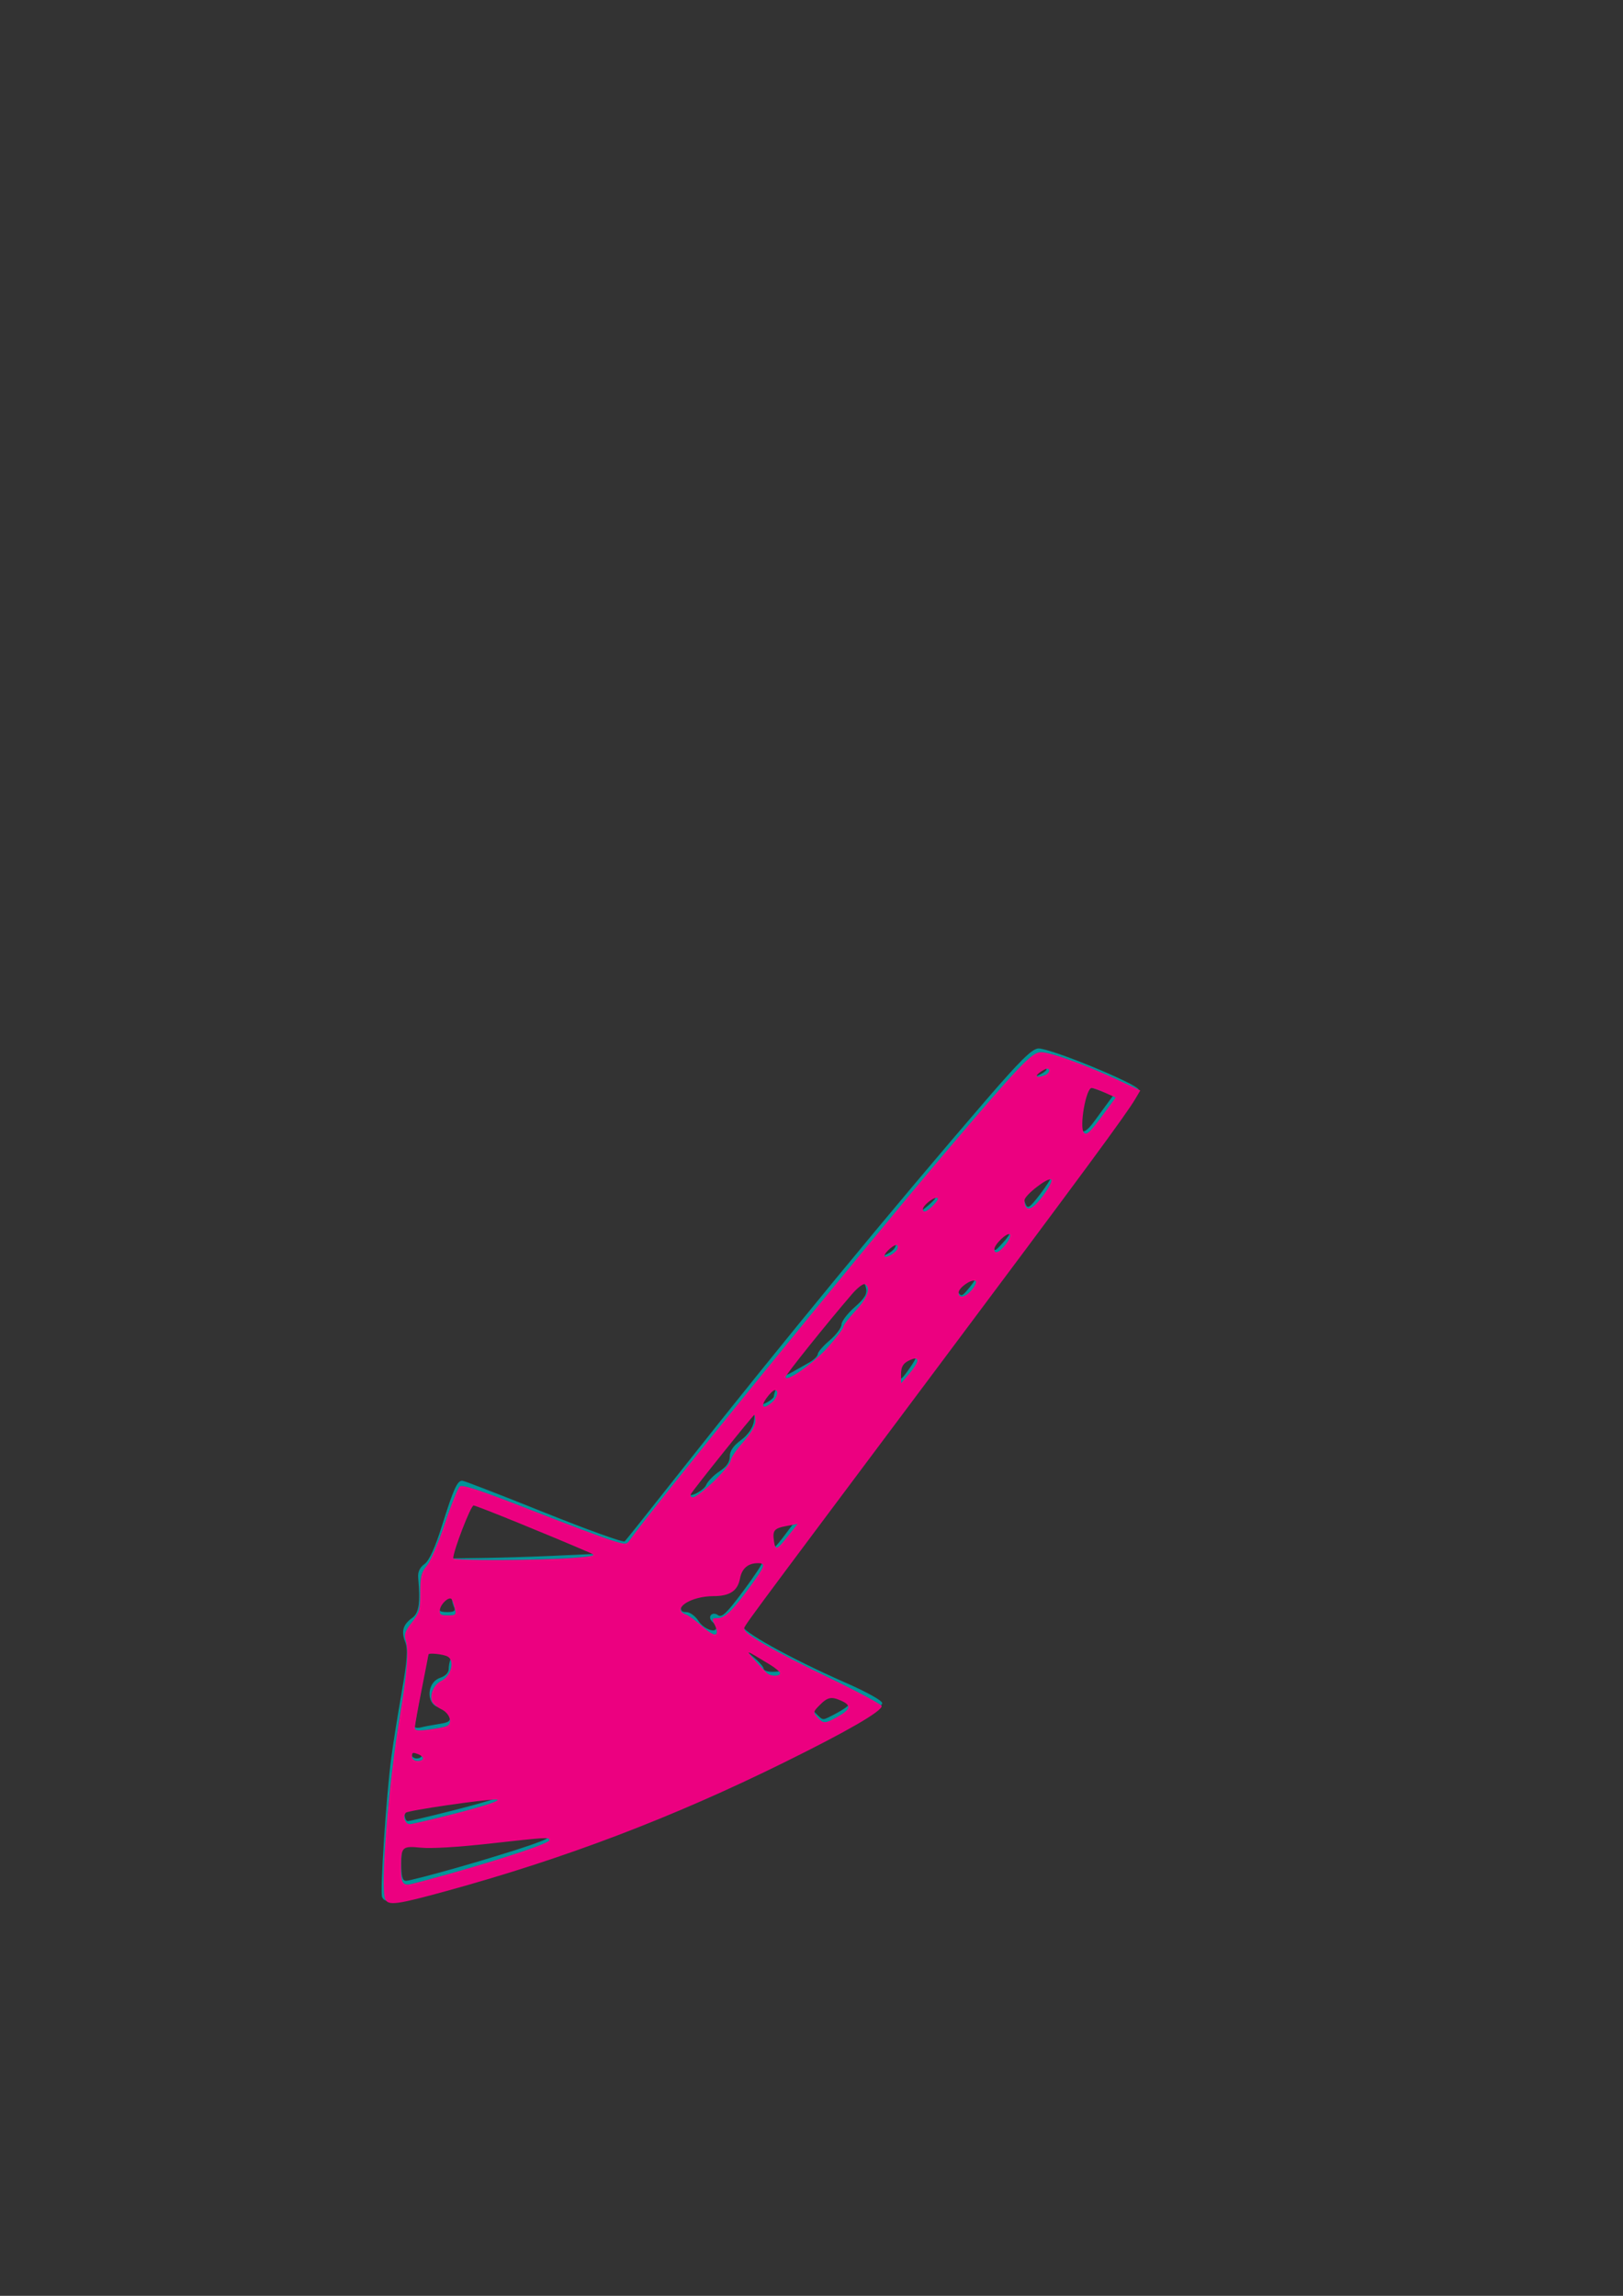
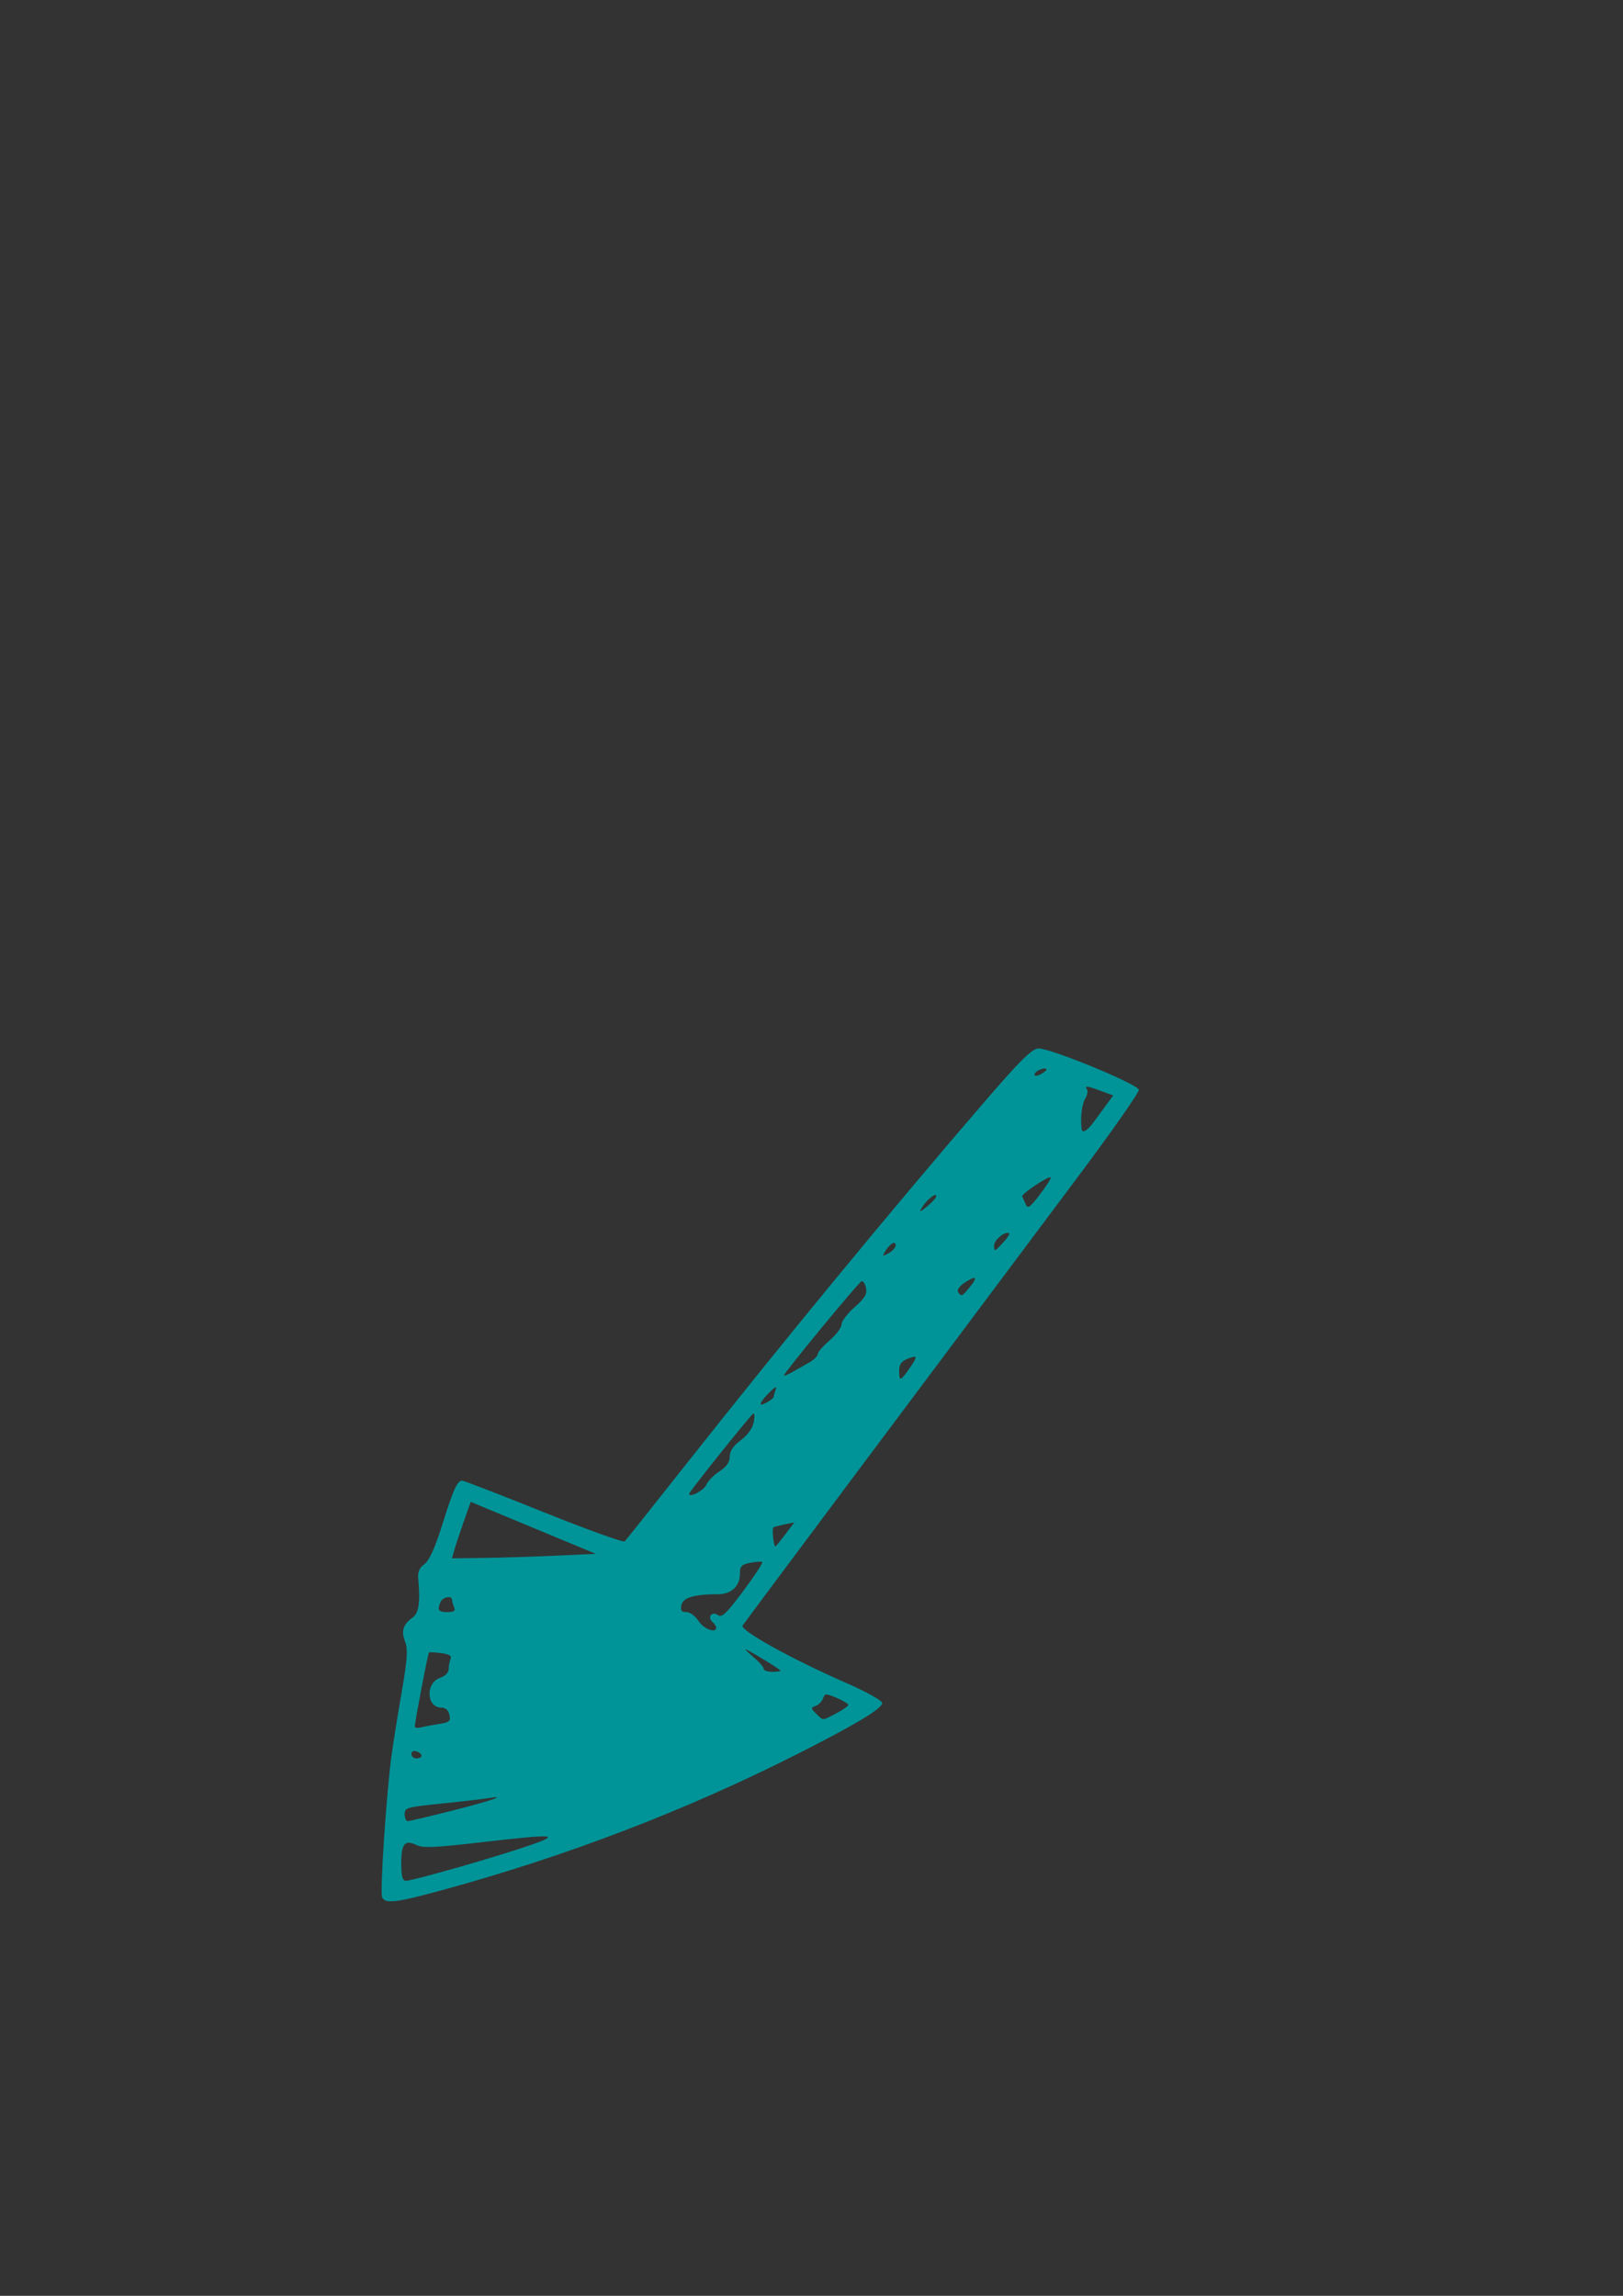
<svg xmlns="http://www.w3.org/2000/svg" xmlns:ns1="http://www.inkscape.org/namespaces/inkscape" xmlns:ns2="http://sodipodi.sourceforge.net/DTD/sodipodi-0.dtd" width="210mm" height="297mm" viewBox="0 0 210 297" id="svg1" xml:space="preserve" ns1:version="1.3 (0e150ed6c4, 2023-07-21)" ns2:docname="рисунок 2.svg">
  <rect x="0" y="0" width="210" height="297" fill="#333333" stroke="none" />
  <defs id="defs1" />
  <g ns1:label="Слой 1" ns1:groupmode="layer" id="layer1">
-     <path style="fill:#f0f4f5;fill-opacity:0.408;stroke-width:1.004" d="m 380.378,134.9 -3.513,-1.442 3.513,0.616 c 1.932,0.339 6.223,0.96 9.535,1.381 l 6.022,0.765 -6.022,0.061 c -3.312,0.034 -7.603,-0.588 -9.535,-1.381 z" id="path2" />
    <path style="fill:#009498;fill-opacity:1;stroke-width:0.411" d="m 49.439,245.419 c -0.288,-0.662 0.541,-13.199 1.199,-18.133 0.227,-1.7 0.828,-5.472 1.337,-8.382 0.715,-4.093 0.818,-5.561 0.454,-6.482 -0.548,-1.385 -0.286,-2.276 0.922,-3.136 0.849,-0.605 1.049,-1.968 0.756,-5.156 -0.07,-0.764 0.195,-1.349 0.81,-1.789 0.614,-0.438 1.368,-2.099 2.294,-5.046 1.47,-4.683 1.95,-5.745 2.597,-5.745 0.223,0 4.975,1.837 10.56,4.082 5.585,2.245 10.294,3.94 10.465,3.767 0.171,-0.173 3.537,-4.4 7.48,-9.394 12.979,-16.436 27.079,-33.563 39.281,-47.712 4.35,-5.044 5.912,-6.589 6.733,-6.659 1.383,-0.118 12.859,4.591 13.023,5.344 0.069,0.315 -3.515,5.434 -7.964,11.375 -19.886,26.556 -43.016,57.497 -43.305,57.932 -0.395,0.594 6.199,4.265 13.134,7.309 2.896,1.272 4.93,2.397 4.93,2.727 0,0.706 -3.427,2.765 -10.909,6.556 -14.428,7.31 -29.944,13.256 -46.055,17.65 -6.025,1.643 -7.347,1.796 -7.74,0.892 z m 9.779,-3.829 c 3.337,-0.951 7.546,-2.245 9.353,-2.875 4.135,-1.442 3.257,-1.491 -6.493,-0.367 -5.866,0.676 -7.334,0.738 -8.174,0.341 -1.536,-0.725 -1.984,-0.198 -1.984,2.335 0,1.713 0.156,2.295 0.615,2.295 0.338,0 3.345,-0.778 6.682,-1.729 z m -0.672,-7.363 c 5.189,-1.317 7.278,-2.05 4.548,-1.597 -0.723,0.12 -3.434,0.434 -6.025,0.697 -4.473,0.455 -4.71,0.524 -4.71,1.372 0,0.491 0.181,0.893 0.403,0.893 0.222,0 2.825,-0.615 5.785,-1.366 z m -3.997,-7.092 c 0,-0.19 -0.296,-0.445 -0.657,-0.567 -0.4,-0.135 -0.657,0 -0.657,0.345 0,0.312 0.296,0.567 0.657,0.567 0.362,0 0.657,-0.155 0.657,-0.345 z m 2.233,-4.109 c 1.378,-0.215 1.55,-0.363 1.373,-1.18 -0.127,-0.587 -0.504,-0.934 -1.012,-0.934 -1.989,0 -2.131,-3.211 -0.171,-3.867 0.639,-0.214 1.083,-0.671 1.083,-1.114 0,-0.413 0.11,-1.004 0.245,-1.314 0.176,-0.405 -0.162,-0.619 -1.205,-0.758 -0.798,-0.107 -1.513,-0.146 -1.589,-0.086 -0.137,0.107 -1.833,8.971 -1.833,9.581 -5.3e-5,0.174 0.345,0.226 0.767,0.117 0.422,-0.109 1.476,-0.309 2.342,-0.444 z m 51.42,-1.379 c 0.857,-0.446 1.559,-0.935 1.559,-1.087 0,-0.152 -0.679,-0.562 -1.51,-0.911 -1.434,-0.603 -1.523,-0.599 -1.769,0.086 -0.143,0.396 -0.575,0.827 -0.96,0.958 -0.629,0.213 -0.62,0.315 0.085,1.002 0.952,0.928 0.715,0.932 2.596,-0.046 z m -7.205,-5.512 c 0,-0.142 -3.12,-2.072 -4.374,-2.706 -0.366,-0.185 -0.025,0.196 0.759,0.847 0.783,0.651 1.424,1.368 1.424,1.592 0,0.224 0.493,0.408 1.095,0.408 0.603,0 1.095,-0.064 1.095,-0.142 z m -8.326,-5.576 c 0,-0.17 -0.219,-0.503 -0.488,-0.739 -0.718,-0.633 -0.046,-1.434 0.728,-0.868 0.483,0.353 1.122,-0.26 3.257,-3.128 1.461,-1.962 2.568,-3.646 2.459,-3.741 -0.109,-0.096 -0.803,-0.057 -1.544,0.086 -1.148,0.222 -1.346,0.436 -1.346,1.455 0,1.566 -1.118,2.606 -2.807,2.612 -3.098,0.009 -4.552,0.435 -4.76,1.393 -0.154,0.71 -0.009,0.921 0.636,0.921 0.47,0 1.163,0.506 1.582,1.157 0.668,1.035 2.28,1.638 2.28,0.852 z m -33.912,-2.62 c -0.146,-0.336 -0.266,-0.771 -0.266,-0.966 0,-0.6 -1.204,-0.392 -1.487,0.256 -0.464,1.066 -0.295,1.321 0.876,1.321 0.862,0 1.077,-0.15 0.876,-0.611 z m 13.088,-6.685 5.248,-0.237 -8.096,-3.364 -8.096,-3.364 -0.912,2.592 c -0.502,1.425 -1.048,3.07 -1.213,3.654 l -0.301,1.062 4.062,-0.052 c 2.234,-0.029 6.423,-0.159 9.309,-0.29 z m 29.763,-2.759 1.168,-1.556 -1.219,0.257 c -0.67,0.141 -1.334,0.312 -1.475,0.38 -0.237,0.114 -9.3e-4,2.475 0.247,2.475 0.061,0 0.637,-0.7 1.279,-1.556 z m -10.242,-6.391 c 0.21,-0.488 0.984,-1.279 1.719,-1.758 0.921,-0.6 1.337,-1.198 1.337,-1.923 0,-0.714 0.458,-1.39 1.424,-2.104 0.88,-0.65 1.522,-1.542 1.681,-2.336 0.141,-0.706 0.108,-1.203 -0.073,-1.105 -0.367,0.2 -8.29,10.109 -8.29,10.368 0,0.564 1.889,-0.415 2.203,-1.142 z m 8.752,-11.431 c 0,-0.144 0.121,-0.58 0.269,-0.969 0.164,-0.431 -0.173,-0.254 -0.861,0.451 -1.36,1.396 -1.479,1.92 -0.285,1.262 0.482,-0.265 0.876,-0.6 0.876,-0.744 z m 17.492,-3.558 c 1.175,-1.676 1.149,-1.868 -0.183,-1.333 -0.794,0.319 -1.095,0.742 -1.095,1.537 0,1.407 0.168,1.38 1.279,-0.204 z m -12.891,-0.868 c 0.603,-0.343 1.095,-0.831 1.095,-1.083 0,-0.253 0.69,-1.049 1.534,-1.77 0.844,-0.721 1.534,-1.645 1.534,-2.053 0,-0.408 0.762,-1.414 1.693,-2.235 1.319,-1.163 1.646,-1.712 1.479,-2.482 -0.118,-0.544 -0.378,-0.938 -0.579,-0.876 -0.373,0.115 -10.043,11.849 -10.043,12.185 0,0.102 0.493,-0.095 1.095,-0.438 z m 20.814,-9.807 c 1.058,-1.31 0.724,-1.484 -0.83,-0.431 -0.586,0.397 -0.913,0.905 -0.741,1.15 0.434,0.619 0.522,0.579 1.571,-0.72 z m -9.64,-5.331 c 0,-0.658 -0.74,-0.252 -1.338,0.734 -0.429,0.706 -0.393,0.728 0.436,0.272 0.496,-0.273 0.903,-0.726 0.903,-1.006 z m 14.697,-1.542 c -0.452,-0.398 -1.988,0.827 -1.974,1.575 0.016,0.807 0.076,0.79 1.076,-0.288 0.583,-0.629 0.987,-1.208 0.898,-1.287 z m -9.439,-4.831 c 0,-0.519 -1.27,0.474 -1.836,1.435 -0.423,0.718 -0.349,0.704 0.681,-0.132 0.635,-0.515 1.155,-1.101 1.155,-1.303 z m 14.794,-2.424 c -0.266,-0.235 -3.867,2.182 -3.69,2.476 0.084,0.14 0.29,0.591 0.456,1.001 0.258,0.635 0.533,0.445 1.857,-1.288 0.854,-1.119 1.474,-2.104 1.377,-2.19 z m 5.616,-7.221 c 0.501,-0.688 1.264,-1.729 1.694,-2.314 l 0.783,-1.063 -1.571,-0.579 c -1.839,-0.678 -2.185,-0.716 -1.823,-0.2 0.146,0.208 0.034,0.759 -0.248,1.225 -0.423,0.697 -0.629,2.516 -0.442,3.902 0.084,0.62 0.736,0.226 1.607,-0.971 z m -6.17,-6.789 c -0.313,-0.276 -1.533,0.281 -1.533,0.7 0,0.254 0.314,0.229 0.856,-0.07 0.471,-0.259 0.775,-0.543 0.676,-0.631 z" id="path3" />
    <path style="fill:#ddc5bb;fill-opacity:1;stroke-width:0.063" d="m -783.685,54.921 c -0.194,-0.194 -0.204,-0.518 -0.024,-0.747 0.177,-0.224 0.598,-0.235 0.8,-0.02 0.177,0.189 0.18,0.535 0.006,0.756 -0.178,0.226 -0.562,0.232 -0.782,0.011 z" id="path6" />
-     <path style="fill:#ec0080;fill-opacity:1;stroke-width:1.341" d="m 188.123,927.202 c -2.549,-5.173 1.482,-55.842 7.116,-89.445 3.652,-21.778 4.419,-31.937 2.806,-37.163 -0.839,-2.72 -0.224,-4.451 3.047,-8.566 3.685,-4.637 4.099,-6.1 4.099,-14.503 0,-7.913 0.494,-9.932 3.226,-13.179 1.774,-2.108 5.732,-11.354 8.795,-20.546 3.063,-9.192 6.344,-17.356 7.292,-18.142 1.271,-1.055 10.123,1.861 33.785,11.127 17.635,6.906 35.547,13.654 39.806,14.995 7.619,2.4 7.772,2.396 9.608,-0.225 9.755,-13.927 114.823,-142.972 152.756,-187.614 37.548,-44.19 43.352,-50.292 47.836,-50.292 4.599,0 21.886,6.237 37.279,13.451 l 11.191,5.244 -2.418,4.093 c -4.572,7.74 -24.26,34.453 -100.336,136.135 -95.617,127.802 -90.568,120.964 -90.568,122.658 0,2.489 14.598,10.902 41.24,23.768 14.199,6.857 25.817,13.09 25.817,13.852 0,2.607 -16.767,12.301 -47.61,27.525 -54.647,26.974 -106.831,46.837 -164.958,62.789 -24.137,6.624 -28.259,7.182 -29.809,4.036 z m 34.106,-13.261 c 27.09,-7.761 45.995,-14.176 45.995,-15.607 0,-1.543 -0.894,-1.492 -29.26,1.677 -15.16,1.693 -28.306,2.479 -33.286,1.99 -9.453,-0.929 -9.875,-0.509 -9.875,9.85 0,6.663 0.645,8.161 3.515,8.161 0.95,0 11.26,-2.731 22.911,-6.069 z m -1.758,-28.165 c 16.561,-4.208 25.465,-7.211 21.601,-7.284 -5.677,-0.108 -42.792,5.318 -43.891,6.417 -1.732,1.732 -0.386,5.597 1.948,5.597 0.95,0 10.104,-2.128 20.342,-4.73 z M 206.533,858.462 c 0,-0.659 -0.955,-1.564 -2.121,-2.012 -2.998,-1.15 -3.243,-1.06 -3.243,1.198 0,1.118 1.192,2.012 2.682,2.012 1.475,0 2.682,-0.539 2.682,-1.198 z m 11.487,-15.785 c 3.218,-1.235 1.687,-6.254 -2.52,-8.265 -2.076,-0.992 -4.102,-2.658 -4.503,-3.704 -1.335,-3.48 0.873,-8.44 4.545,-10.207 4.739,-2.28 6.657,-9.88 2.988,-11.843 -2.124,-1.137 -9.306,-1.882 -9.32,-0.967 -0.003,0.184 -1.497,7.879 -3.321,17.099 -1.824,9.22 -3.33,17.596 -3.348,18.613 -0.025,1.446 1.434,1.655 6.691,0.957 3.697,-0.49 7.652,-1.248 8.788,-1.685 z m 191.175,-4.722 c 6.071,-3.412 6.546,-5.42 1.796,-7.585 -4.998,-2.277 -6.796,-1.951 -10.685,1.938 -3.323,3.323 -3.382,3.618 -1.194,6.035 2.911,3.216 3.726,3.185 10.083,-0.388 z M 380.879,816.853 c 0,-0.677 -2.263,-2.602 -5.029,-4.277 -12.415,-7.518 -12.058,-7.426 -7.041,-1.811 2.582,2.889 5.297,5.709 6.035,6.266 1.885,1.424 6.035,1.302 6.035,-0.177 z m -30.846,-20.314 c 0,-0.786 -0.625,-2.597 -1.388,-4.023 -1.189,-2.222 -0.937,-2.594 1.761,-2.594 3.579,0 7.343,-3.689 16.225,-15.906 6.965,-9.579 7.385,-10.917 3.431,-10.917 -4.808,0 -7.814,2.558 -8.727,7.425 -1.145,6.104 -4.986,8.668 -12.984,8.668 -11.283,0 -20.723,6.326 -13.405,8.983 1.291,0.469 4.612,2.864 7.38,5.322 5.146,4.571 7.708,5.581 7.708,3.041 z M 221.992,784.895 c -0.509,-2.027 -1.207,-3.967 -1.551,-4.311 -1.265,-1.265 -5.204,2.322 -5.62,5.116 -0.362,2.432 0.235,2.881 3.833,2.881 3.979,0 4.201,-0.245 3.337,-3.685 z m 57.632,-24.349 c 10.299,-0.792 11.578,-1.142 8.717,-2.383 -19.758,-8.573 -55.784,-23.227 -57.103,-23.227 -1.373,0 -9.953,22.259 -9.953,25.82 0,1.223 41.655,1.073 58.339,-0.21 z m 105.451,-11.077 4.393,-5.546 -5.297,0.994 c -6.223,1.167 -7.04,2.142 -6.258,7.471 0.688,4.687 1.353,4.416 7.162,-2.918 z M 348.607,723.053 c 4.473,-4.322 8.132,-8.829 8.132,-10.014 0,-1.185 2.716,-5.213 6.035,-8.95 3.685,-4.149 6.035,-8.083 6.035,-10.103 0,-1.819 -0.212,-3.308 -0.471,-3.308 -0.559,0 -29.522,36.123 -30.915,38.557 -0.584,1.021 -0.176,1.676 1.046,1.676 1.103,0 5.665,-3.537 10.138,-7.859 z m 28.478,-38.618 c 2.592,-2.345 3.31,-5.827 1.203,-5.827 -0.687,0 -2.539,1.811 -4.115,4.023 -3.144,4.416 -1.262,5.582 2.912,1.804 z m 70.85,-20.152 c 0,-1.029 -0.913,-1.359 -2.347,-0.848 -4.322,1.541 -5.7,3.402 -5.645,7.625 l 0.054,4.194 3.969,-4.643 c 2.183,-2.554 3.969,-5.402 3.969,-6.328 z m -43.873,-6.427 c 4.214,-4.712 7.662,-9.238 7.662,-10.058 0,-0.82 2.716,-4.395 6.035,-7.944 5.837,-6.241 7.568,-11.103 4.603,-12.936 -0.788,-0.487 -3.654,1.694 -6.37,4.847 -12.233,14.199 -32.431,39.404 -32.431,40.469 0,2.893 13.559,-6.617 20.501,-14.379 z m 70.694,-28.503 c 1.747,-2.221 2.295,-3.85 1.395,-4.149 -2.182,-0.727 -8.1,3.528 -8.1,5.825 0,3.182 3.589,2.286 6.705,-1.675 z m -36.82,-19.24 c 0.484,-0.783 0.521,-1.782 0.083,-2.22 -0.934,-0.934 -6.178,3.525 -6.178,5.253 0,1.408 4.838,-1 6.095,-3.034 z m 53.414,-2.984 c 1.471,-1.97 2.259,-3.996 1.753,-4.503 -1.229,-1.229 -7.616,4.858 -7.616,7.258 0,2.706 2.751,1.413 5.864,-2.755 z M 455.982,588.082 c 2.013,-2.143 2.499,-3.353 1.345,-3.353 -2.055,0 -6.71,3.865 -6.71,5.572 0,2.073 2.178,1.172 5.364,-2.22 z m 50.551,-1.006 c 4.056,-4.469 7.587,-10.371 6.722,-11.235 -1.381,-1.381 -13.017,7.621 -13.017,10.07 0,4.906 2.482,5.366 6.294,1.165 z m 32.172,-43.057 6.056,-8.226 -5.162,-2.319 c -2.839,-1.276 -5.791,-2.335 -6.56,-2.355 -2.806,-0.071 -6.182,19.431 -3.779,21.833 1.367,1.367 2.999,-0.177 9.445,-8.933 z m -28.518,-19.114 c 2.191,-0.841 2.956,-3.209 1.037,-3.209 -0.597,0 -2.256,0.886 -3.688,1.969 -2.658,2.01 -1.169,2.706 2.652,1.24 z" id="path8" transform="scale(0.265)" />
  </g>
</svg>